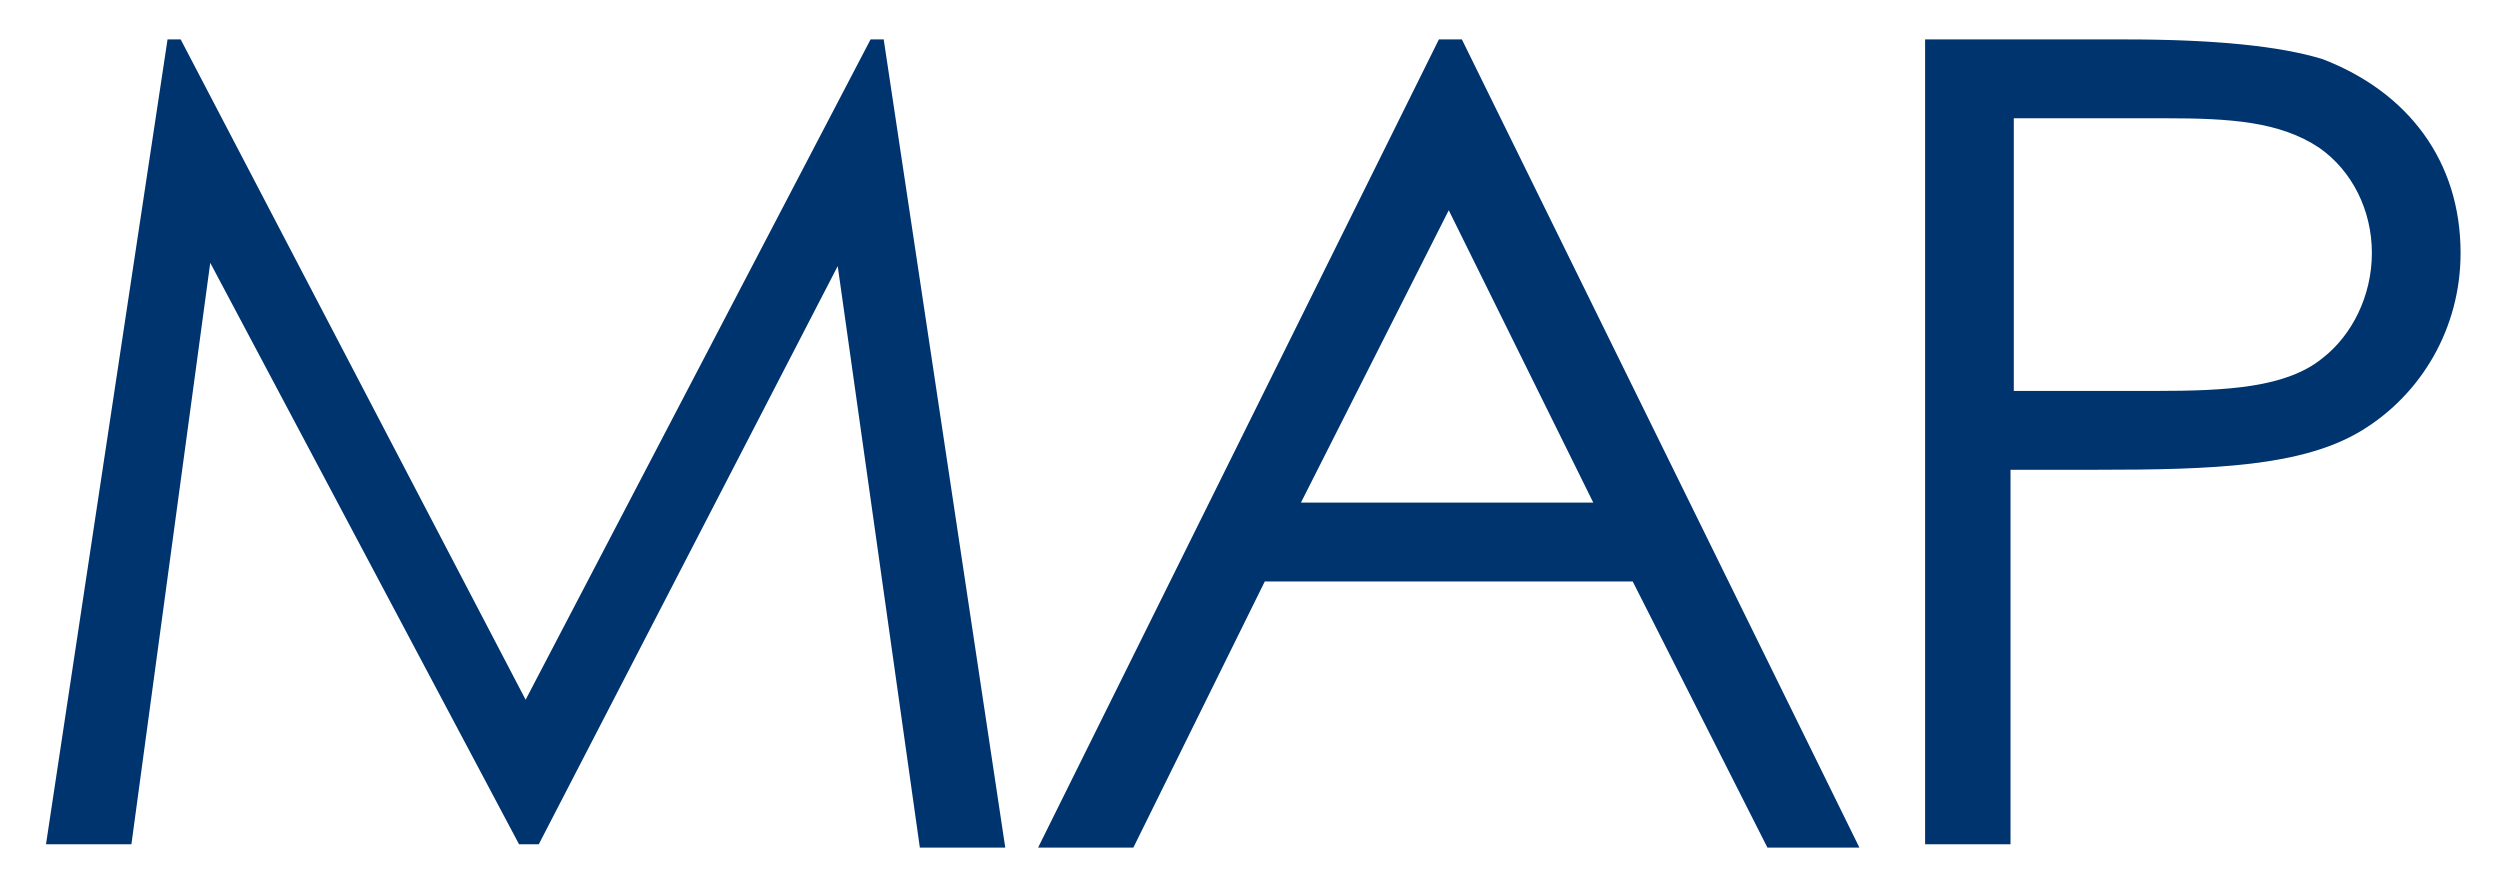
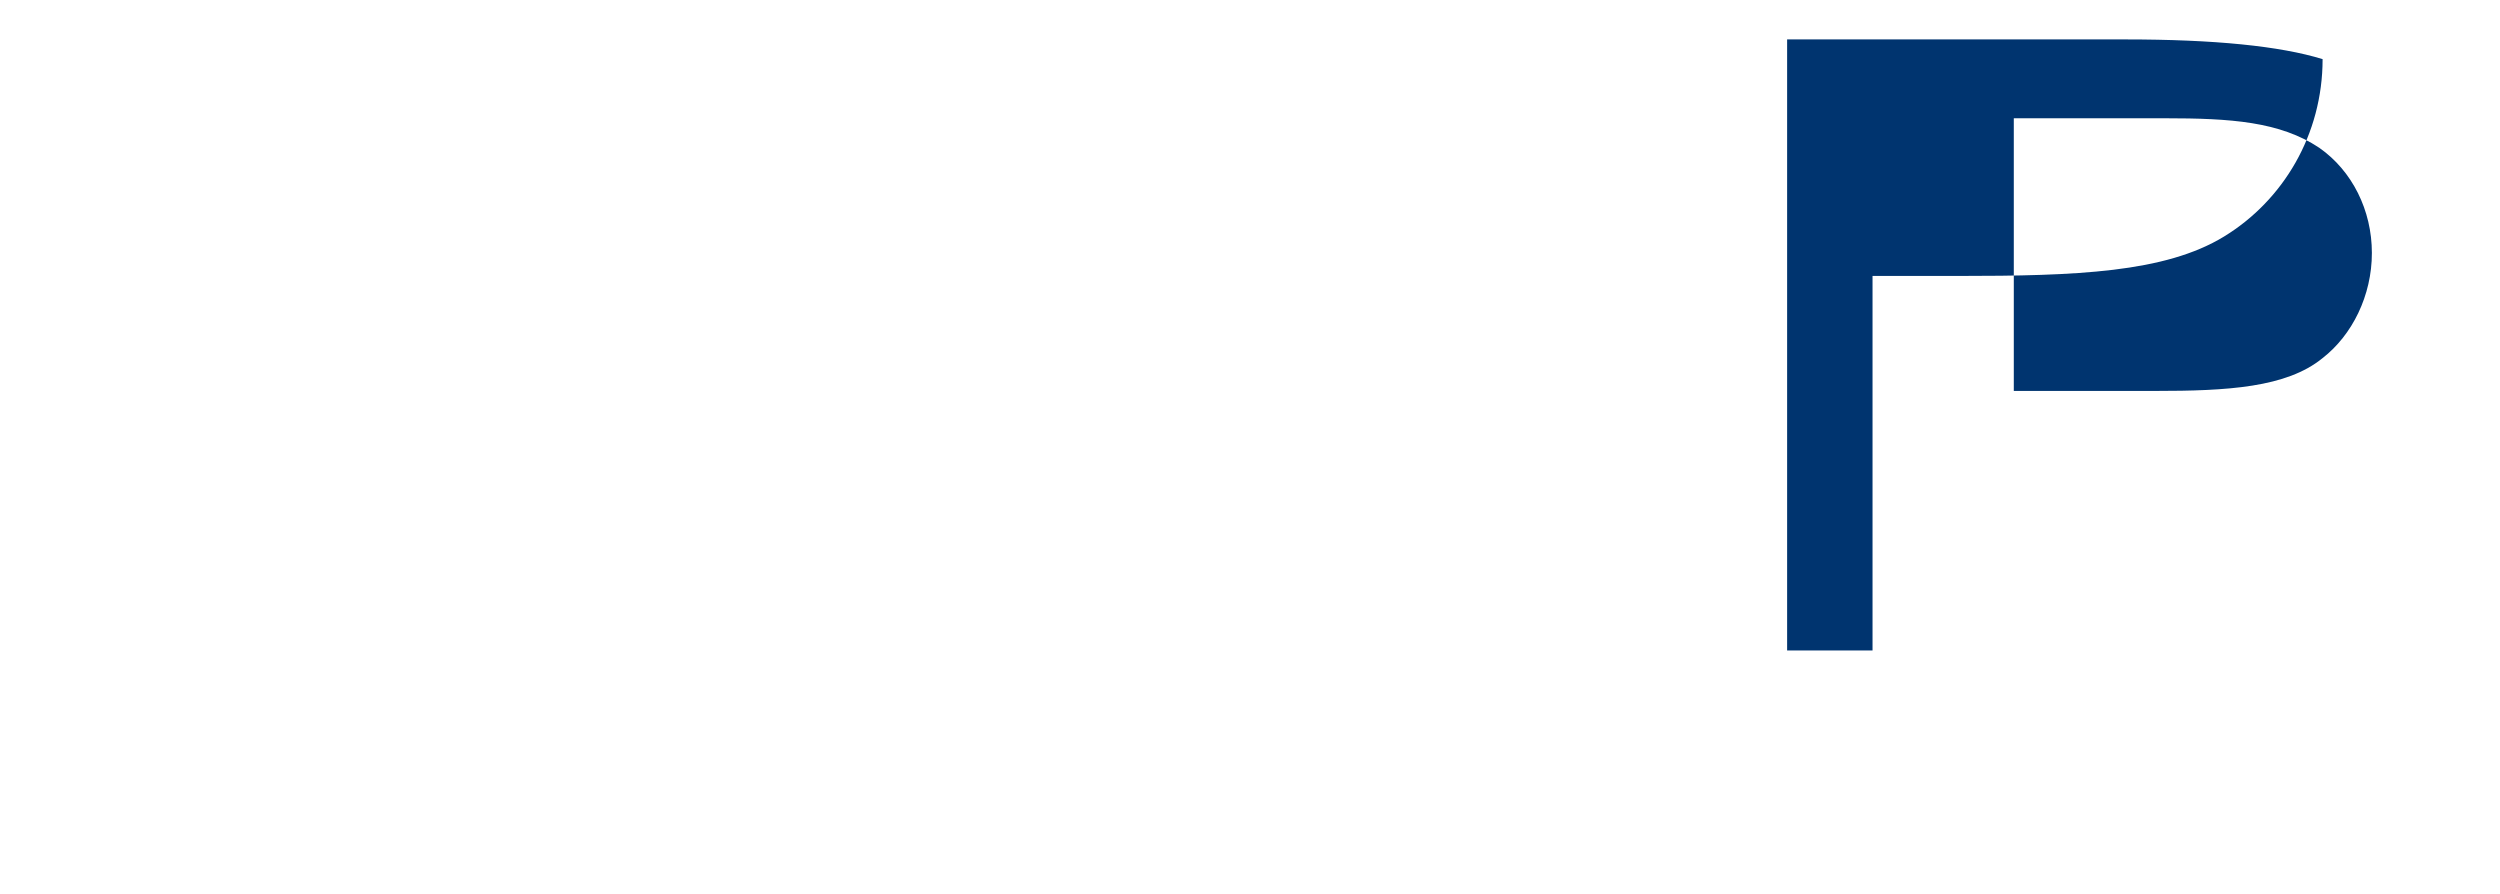
<svg xmlns="http://www.w3.org/2000/svg" version="1.1" id="レイヤー_1" x="0px" y="0px" viewBox="0 0 76.1 27.2" style="enable-background:new 0 0 76.1 27.2;" xml:space="preserve">
  <style type="text/css">
	.st0{fill:#00346F;}
</style>
  <g>
-     <path class="st0" d="M1.4,25.7L5.1,1.2h0.4l10.5,20.1L26.5,1.2h0.4l3.7,24.6H28L25.5,8.1l-9.1,17.6h-0.6L6.4,8L4,25.7H1.4z" />
-     <path class="st0" d="M44.5,1.2l12.1,24.6h-2.8l-4.1-8.1H38.5l-4,8.1h-2.9L43.8,1.2H44.5z M44.1,6.4l-4.5,8.9h8.9L44.1,6.4z" />
-     <path class="st0" d="M58.7,1.2h6c2.7,0,4.7,0.2,6,0.6c2.6,1,4.2,3.1,4.2,5.9c0,2.3-1.2,4.3-3,5.4c-1.8,1.1-4.5,1.2-8.1,1.2h-2.6   v11.4h-2.6V1.2z M61.3,3.6v8.3c1.5,0,3,0,4.3,0c2.2,0,4-0.1,5.1-1c0.9-0.7,1.5-1.9,1.5-3.2c0-1.3-0.6-2.5-1.6-3.2   c-1.2-0.8-2.7-0.9-4.7-0.9H61.3z" />
+     <path class="st0" d="M58.7,1.2h6c2.7,0,4.7,0.2,6,0.6c0,2.3-1.2,4.3-3,5.4c-1.8,1.1-4.5,1.2-8.1,1.2h-2.6   v11.4h-2.6V1.2z M61.3,3.6v8.3c1.5,0,3,0,4.3,0c2.2,0,4-0.1,5.1-1c0.9-0.7,1.5-1.9,1.5-3.2c0-1.3-0.6-2.5-1.6-3.2   c-1.2-0.8-2.7-0.9-4.7-0.9H61.3z" />
  </g>
</svg>